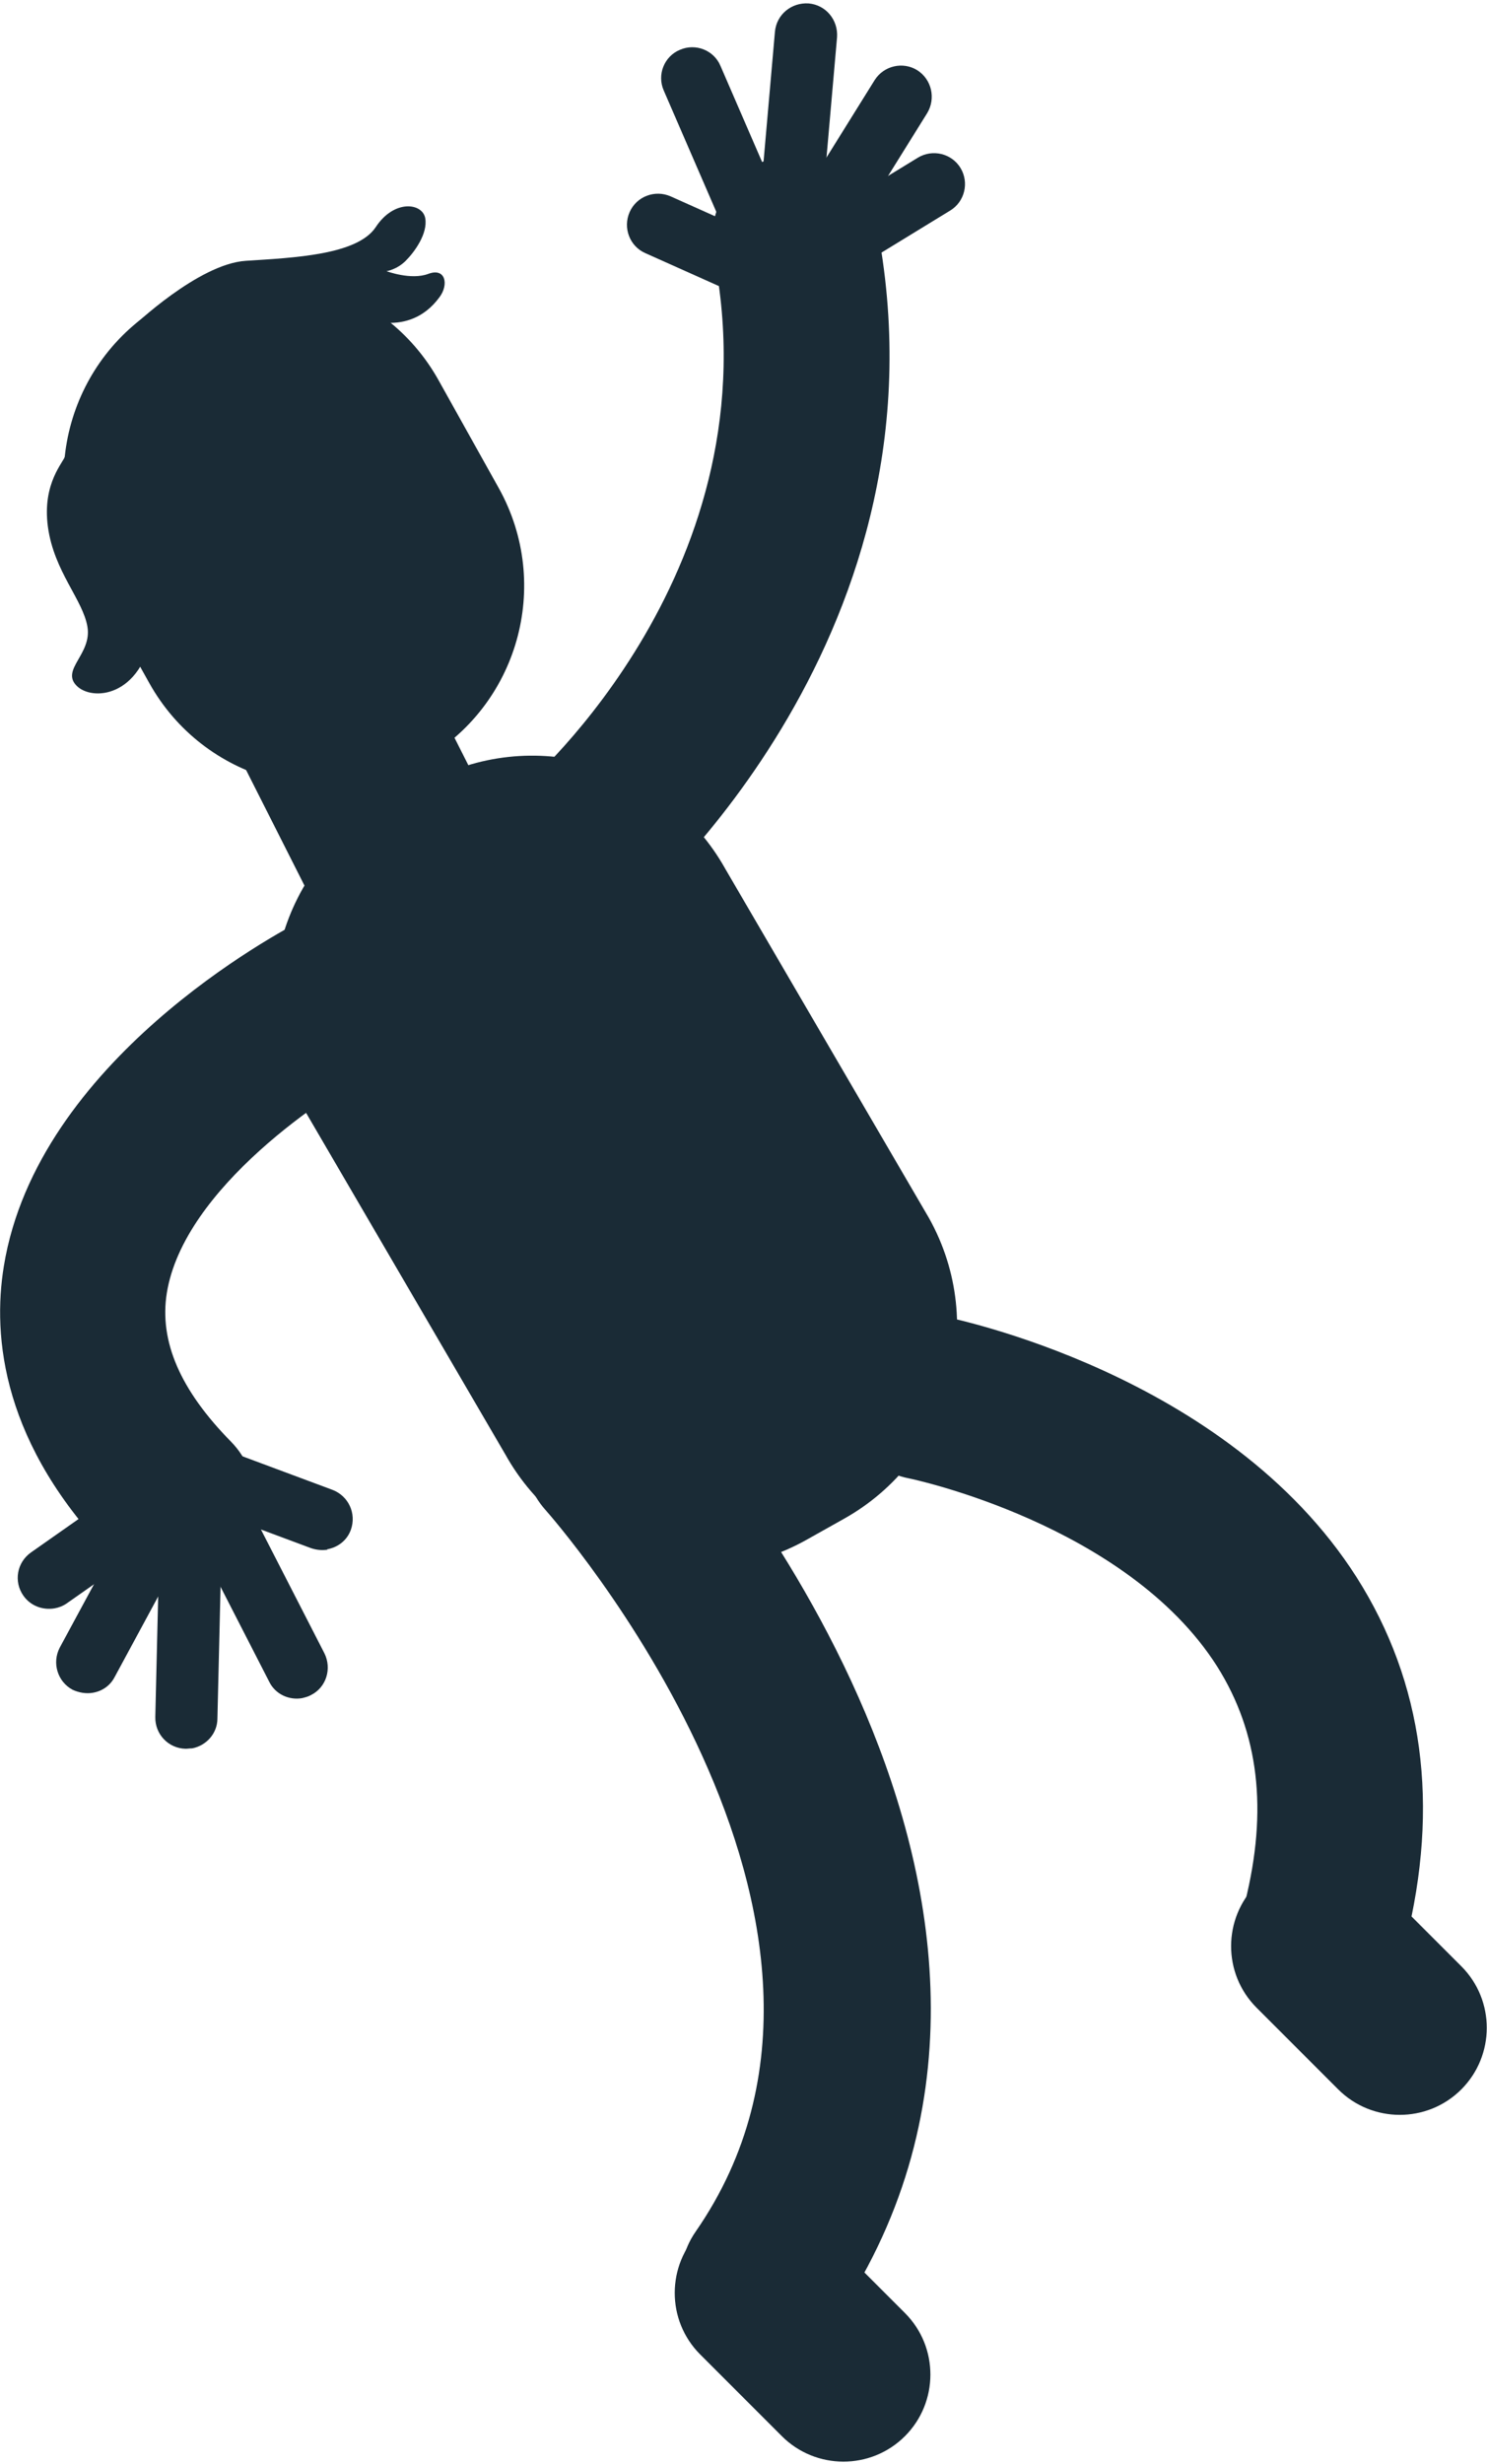
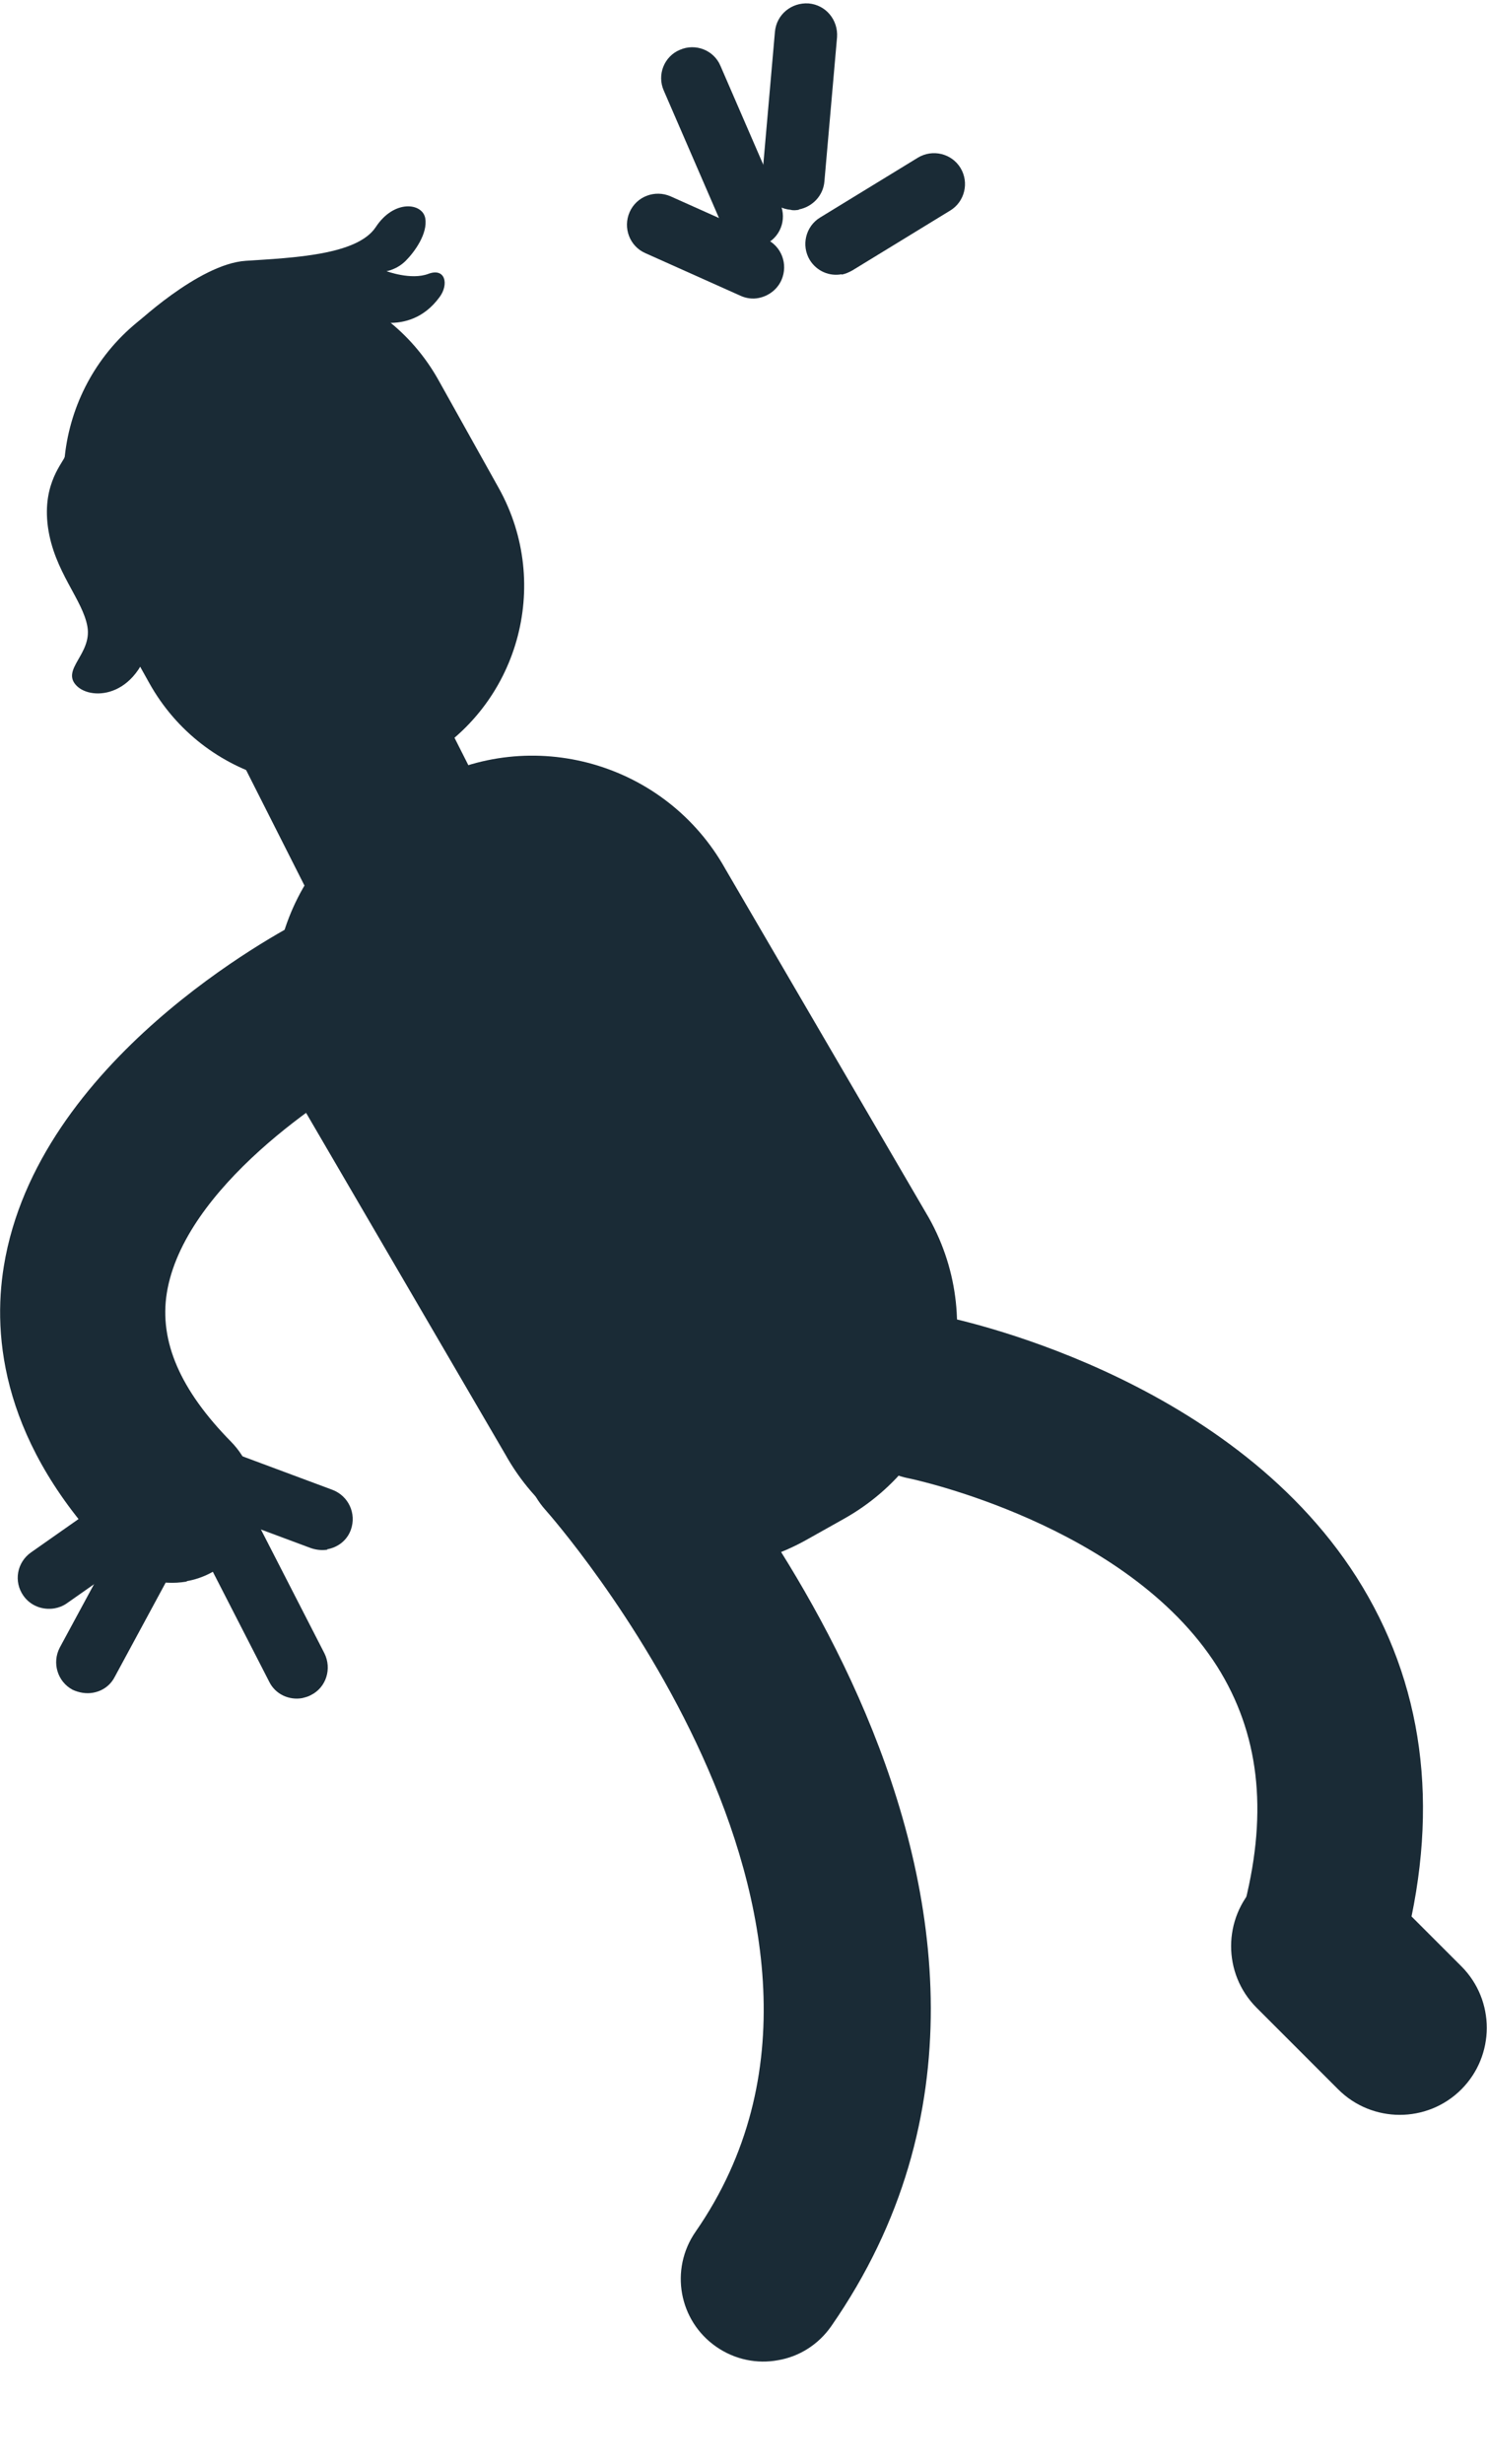
<svg xmlns="http://www.w3.org/2000/svg" width="195" height="323" viewBox="0 0 195 323" fill="none">
  <path d="M55.313 99.71C42.641 106.75 26.701 102.224 19.611 89.603L11.667 75.373C4.627 62.701 9.152 46.761 21.774 39.671C34.445 32.632 50.385 37.157 57.475 49.778L65.42 64.008C72.46 76.68 67.934 92.62 55.313 99.71Z" fill="#1A2B36" />
  <path d="M110.626 199.121L105.698 201.886C91.719 209.68 74.07 204.652 66.276 190.673L39.575 144.915C31.781 130.936 36.81 113.287 50.789 105.493L55.716 102.727C69.695 94.933 87.345 99.962 95.139 113.94L121.839 159.698C129.633 173.677 124.605 191.327 110.626 199.121Z" fill="#1A2B36" />
  <path d="M52.306 82.276L28.835 94.138L40.878 117.968L64.349 106.107L52.306 82.276Z" fill="#1A2B36" />
-   <path d="M77.385 122.388C73.715 123.042 69.793 121.785 67.178 118.717C63.306 114.142 63.859 107.303 68.385 103.431C69.742 102.275 101.723 74.216 93.577 33.336C92.42 27.453 96.242 21.72 102.125 20.564C108.109 19.407 113.69 23.229 114.897 29.112C125.557 82.664 84.224 118.466 82.464 119.924C80.956 121.232 79.196 121.986 77.385 122.338V122.388Z" fill="#1A2B36" />
  <path d="M24.489 207.317C21.07 207.921 17.399 206.915 14.834 204.25C0.252 189.366 -1.005 175.236 0.503 165.984C4.878 139.082 36.356 122.288 39.926 120.477C45.256 117.762 51.793 119.874 54.508 125.204C57.223 130.534 55.111 137.071 49.781 139.786C42.742 143.407 24.087 155.776 21.874 169.504C20.868 175.84 23.634 182.226 30.322 189.014C34.495 193.288 34.445 200.177 30.171 204.35C28.562 205.909 26.55 206.915 24.489 207.267V207.317Z" fill="#1A2B36" />
  <path d="M102.028 309.393C99.313 309.896 96.396 309.342 93.932 307.633C89.004 304.214 87.798 297.476 91.217 292.548C119.376 251.969 72.009 198.467 71.556 197.964C67.533 193.489 67.885 186.65 72.361 182.628C76.785 178.605 83.674 178.957 87.647 183.382C90.111 186.097 147.032 250.159 109.017 304.918C107.308 307.381 104.743 308.94 102.028 309.393Z" fill="#1A2B36" />
  <path d="M175.742 262.68C174.284 262.931 172.725 262.931 171.166 262.529C165.333 261.07 161.813 255.187 163.272 249.354C166.289 237.236 165.082 227.129 159.601 218.43C147.734 199.775 119.475 193.841 119.173 193.791C113.29 192.634 109.468 186.952 110.574 181.069C111.681 175.186 117.413 171.364 123.296 172.471C124.805 172.772 160.858 180.013 177.904 206.764C186.653 220.542 188.816 236.633 184.34 254.584C183.284 258.858 179.815 261.875 175.742 262.629V262.68Z" fill="#1A2B36" />
  <path d="M17.399 42.839C17.399 42.839 25.997 34.593 32.233 34.19C38.468 33.788 46.865 33.436 49.279 29.765C51.692 26.095 55.413 26.598 55.765 28.609C56.117 30.62 54.357 33.034 53.201 34.19C52.044 35.347 50.687 35.548 50.687 35.548C50.687 35.548 53.905 36.755 56.168 35.9C58.43 35.045 58.883 37.308 57.626 38.967C53.553 44.499 47.267 41.532 47.267 41.532L17.349 42.839H17.399Z" fill="#1A2B36" />
  <path d="M8.549 59.735C8.449 60.489 5.482 63.255 6.287 69.088C7.091 74.921 10.862 78.591 11.466 82.161C12.069 85.731 7.996 87.743 10.008 89.855C12.019 91.967 18.556 91.464 20.014 82.715C21.472 73.965 8.549 59.785 8.549 59.785V59.735Z" fill="#1A2B36" />
-   <path d="M118.671 319.349C114.196 323.824 106.955 323.774 102.53 319.349L91.82 308.639C87.345 304.164 87.395 296.923 91.82 292.498C96.295 288.023 103.536 288.073 107.961 292.498L118.671 303.208C123.147 307.683 123.096 314.924 118.671 319.349Z" fill="#1A2B36" />
  <path d="M191.632 273.893C187.157 278.368 179.916 278.318 175.491 273.893L164.781 263.182C160.306 258.707 160.356 251.466 164.781 247.041C169.256 242.566 176.497 242.616 180.922 247.041L191.632 257.752C196.108 262.227 196.057 269.468 191.632 273.893Z" fill="#1A2B36" />
  <path d="M99.463 39.068C98.708 39.219 97.853 39.118 97.099 38.766L84.629 33.185C82.567 32.28 81.662 29.866 82.567 27.805C83.472 25.743 85.886 24.838 87.948 25.743L100.418 31.324C102.48 32.23 103.385 34.643 102.48 36.705C101.926 37.962 100.77 38.817 99.463 39.068Z" fill="#1A2B36" />
  <path d="M99.362 32.38C97.552 32.682 95.691 31.777 94.886 29.967L87.042 11.865C86.137 9.803 87.093 7.389 89.154 6.534C91.216 5.629 93.629 6.585 94.484 8.646L102.328 26.748C103.234 28.81 102.278 31.224 100.217 32.079C99.915 32.229 99.613 32.28 99.311 32.33L99.362 32.38Z" fill="#1A2B36" />
  <path d="M104.74 27.503C104.388 27.553 104.036 27.603 103.684 27.503C101.421 27.302 99.812 25.341 99.963 23.078L101.622 4.171C101.823 1.908 103.784 0.299 106.047 0.45C108.31 0.651 109.919 2.612 109.768 4.875L108.109 23.782C107.958 25.642 106.55 27.101 104.79 27.453L104.74 27.503Z" fill="#1A2B36" />
-   <path d="M110.322 30.419C109.366 30.57 108.361 30.419 107.455 29.866C105.545 28.66 104.992 26.145 106.148 24.235L114.696 10.507C115.903 8.596 118.417 8.043 120.278 9.2C122.189 10.407 122.742 12.921 121.585 14.832L113.037 28.559C112.383 29.565 111.378 30.218 110.322 30.419Z" fill="#1A2B36" />
  <path d="M110.371 35.95C108.762 36.252 107.103 35.548 106.198 34.09C105.041 32.179 105.644 29.665 107.555 28.508L120.378 20.664C122.288 19.508 124.802 20.111 125.959 22.022C127.116 23.933 126.512 26.447 124.601 27.603L111.779 35.447C111.326 35.699 110.874 35.9 110.371 36.001V35.95Z" fill="#1A2B36" />
  <path d="M42.945 203.144C42.241 203.244 41.537 203.194 40.783 202.943L27.96 198.166C25.848 197.361 24.793 195.048 25.547 192.936C26.351 190.824 28.664 189.768 30.776 190.523L43.599 195.3C45.711 196.104 46.766 198.417 46.012 200.529C45.509 201.937 44.303 202.842 42.895 203.094L42.945 203.144Z" fill="#1A2B36" />
  <path d="M39.622 222.603C37.913 222.905 36.102 222.101 35.298 220.441L26.297 202.892C25.291 200.881 26.046 198.417 28.057 197.411C30.068 196.406 32.532 197.16 33.538 199.171L42.539 216.72C43.544 218.732 42.79 221.195 40.779 222.201C40.427 222.402 40.025 222.503 39.622 222.603Z" fill="#1A2B36" />
-   <path d="M25.142 229.19C24.891 229.19 24.589 229.241 24.338 229.241C22.075 229.19 20.315 227.33 20.365 225.067L20.818 206.11C20.868 203.847 22.729 202.087 24.991 202.138C27.254 202.188 29.014 204.049 28.964 206.311L28.511 225.268C28.511 227.229 27.053 228.838 25.192 229.19H25.142Z" fill="#1A2B36" />
  <path d="M12.169 221.899C11.314 222.05 10.359 221.899 9.504 221.497C7.543 220.441 6.788 217.977 7.844 215.966L15.538 201.735C16.594 199.774 19.058 199.02 21.069 200.076C23.03 201.132 23.784 203.596 22.728 205.607L15.035 219.838C14.431 220.994 13.376 221.698 12.169 221.899Z" fill="#1A2B36" />
  <path d="M7.143 210.837C5.634 211.089 4.025 210.535 3.07 209.178C1.762 207.317 2.215 204.803 4.075 203.496L16.395 194.847C18.205 193.54 20.77 193.992 22.077 195.853C23.384 197.713 22.932 200.227 21.071 201.535L8.752 210.183C8.249 210.535 7.696 210.737 7.143 210.837Z" fill="#1A2B36" />
</svg>